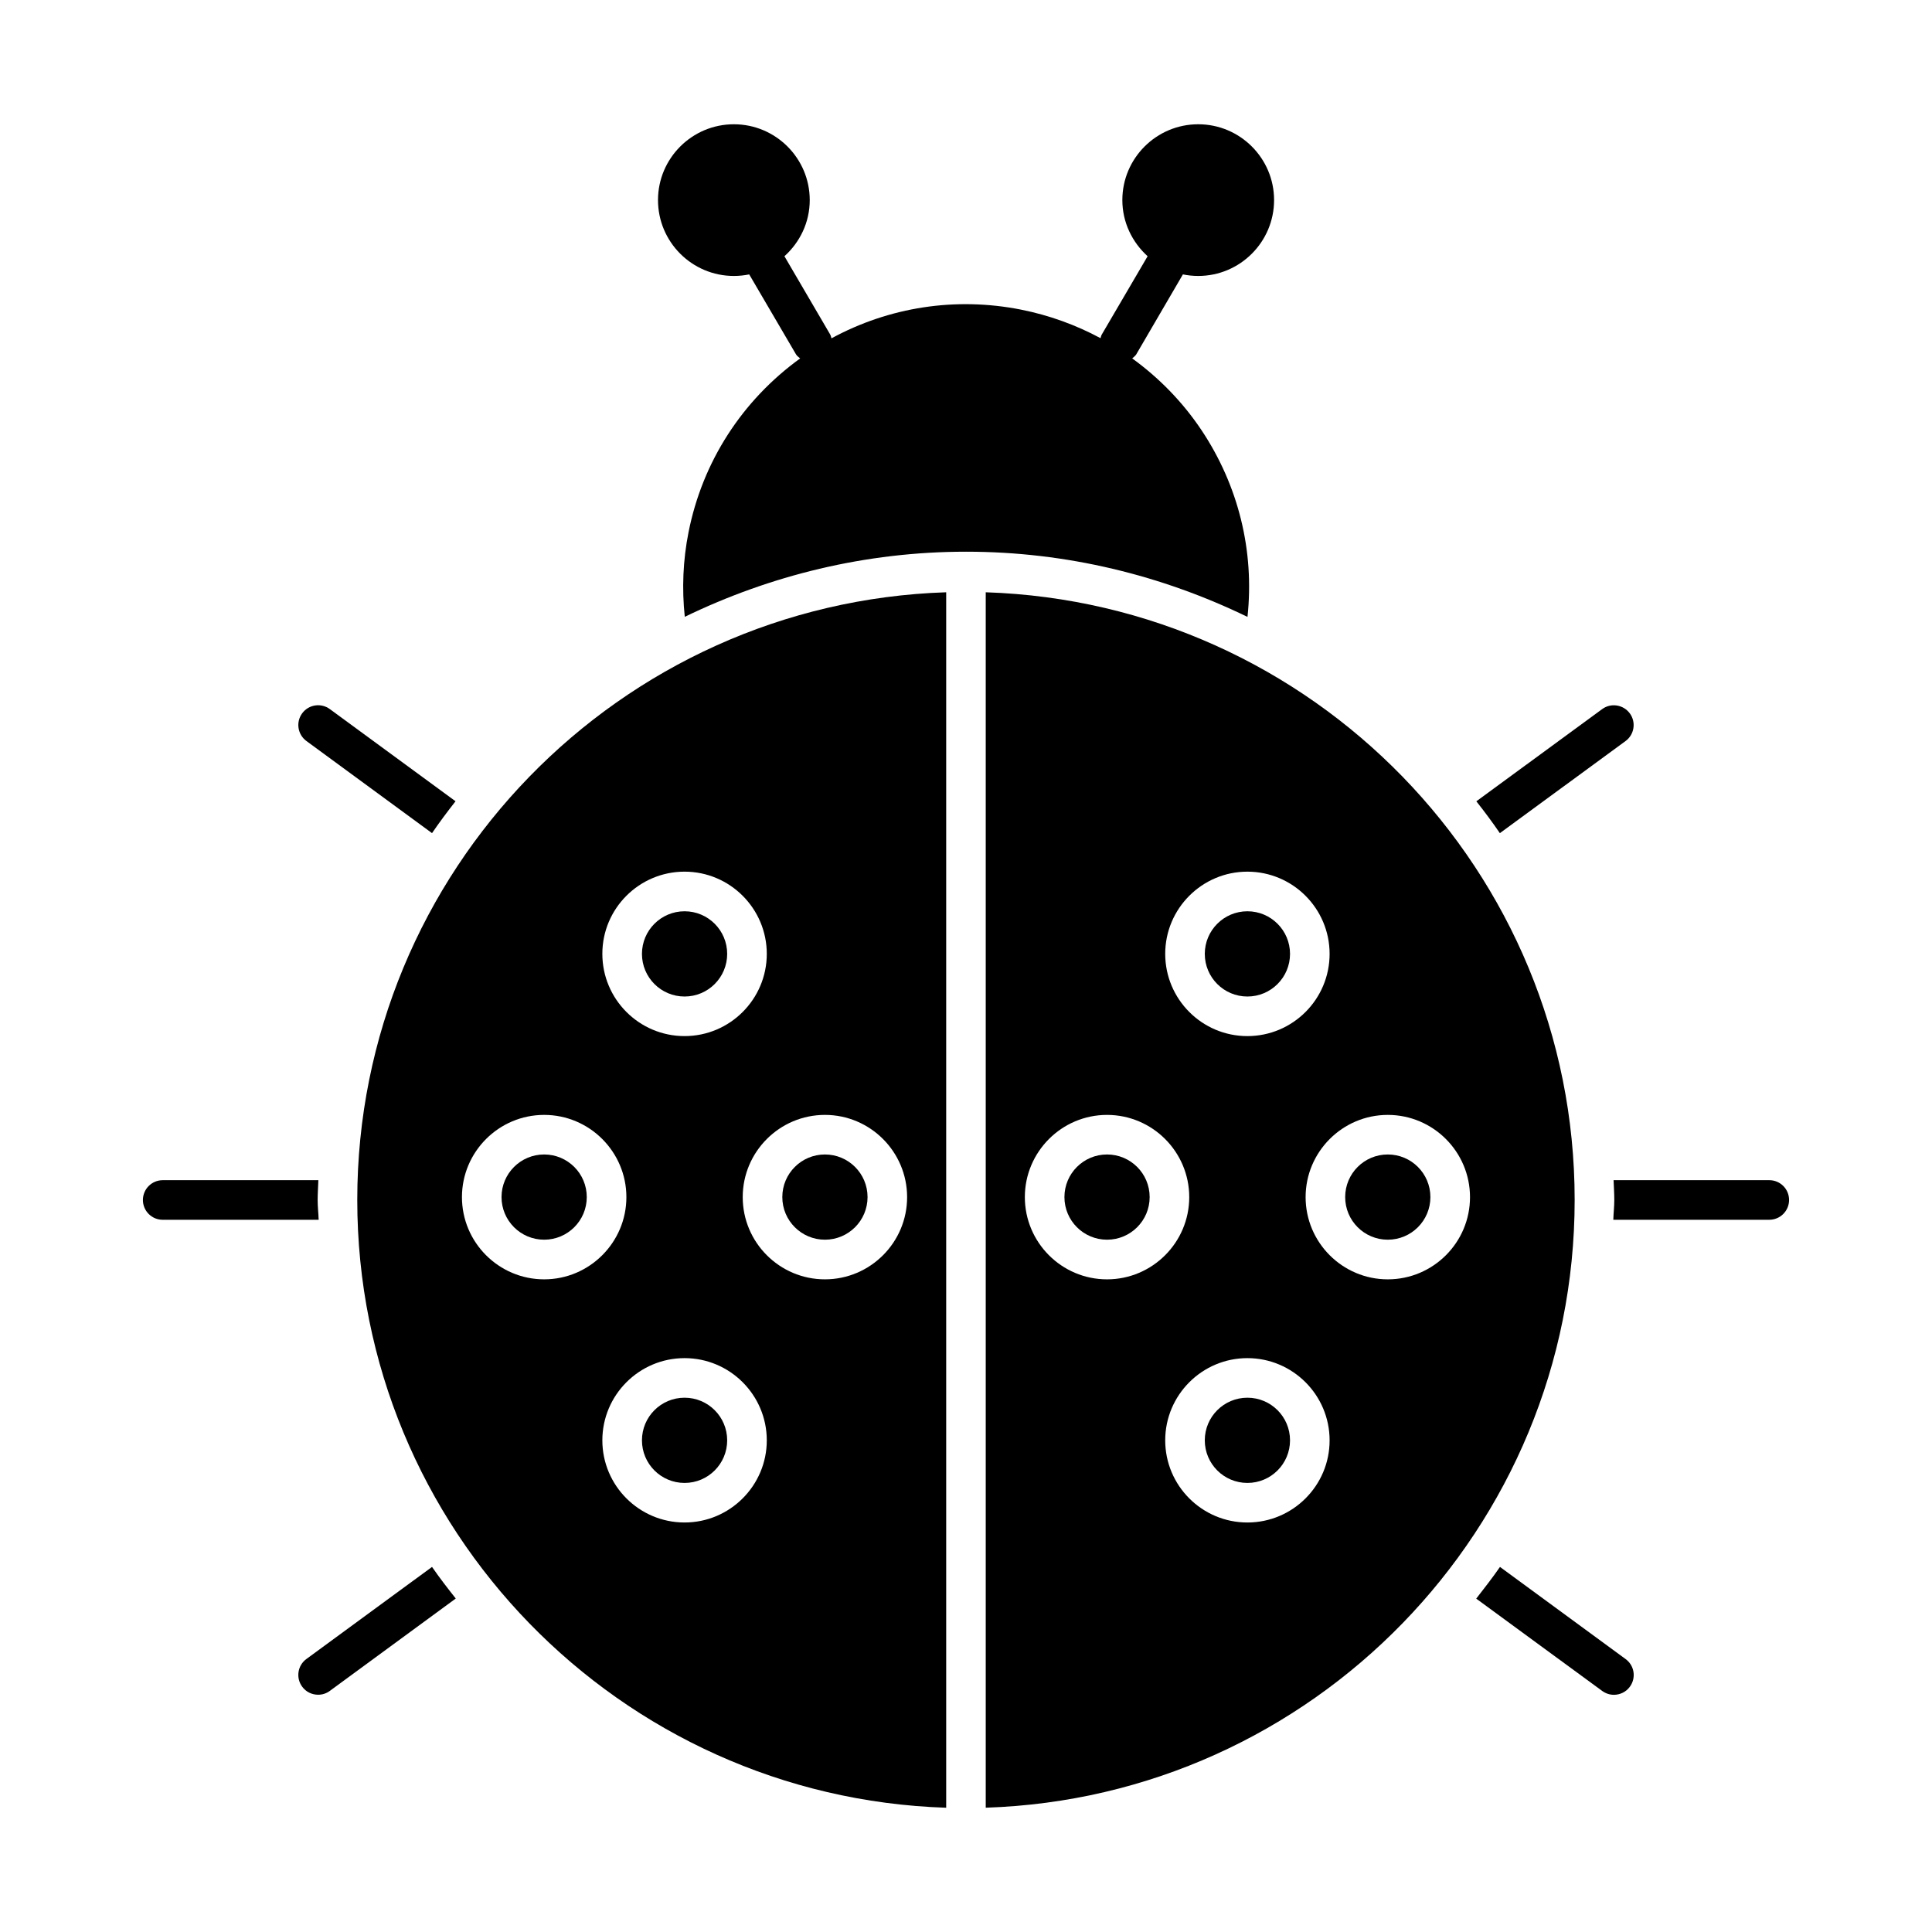
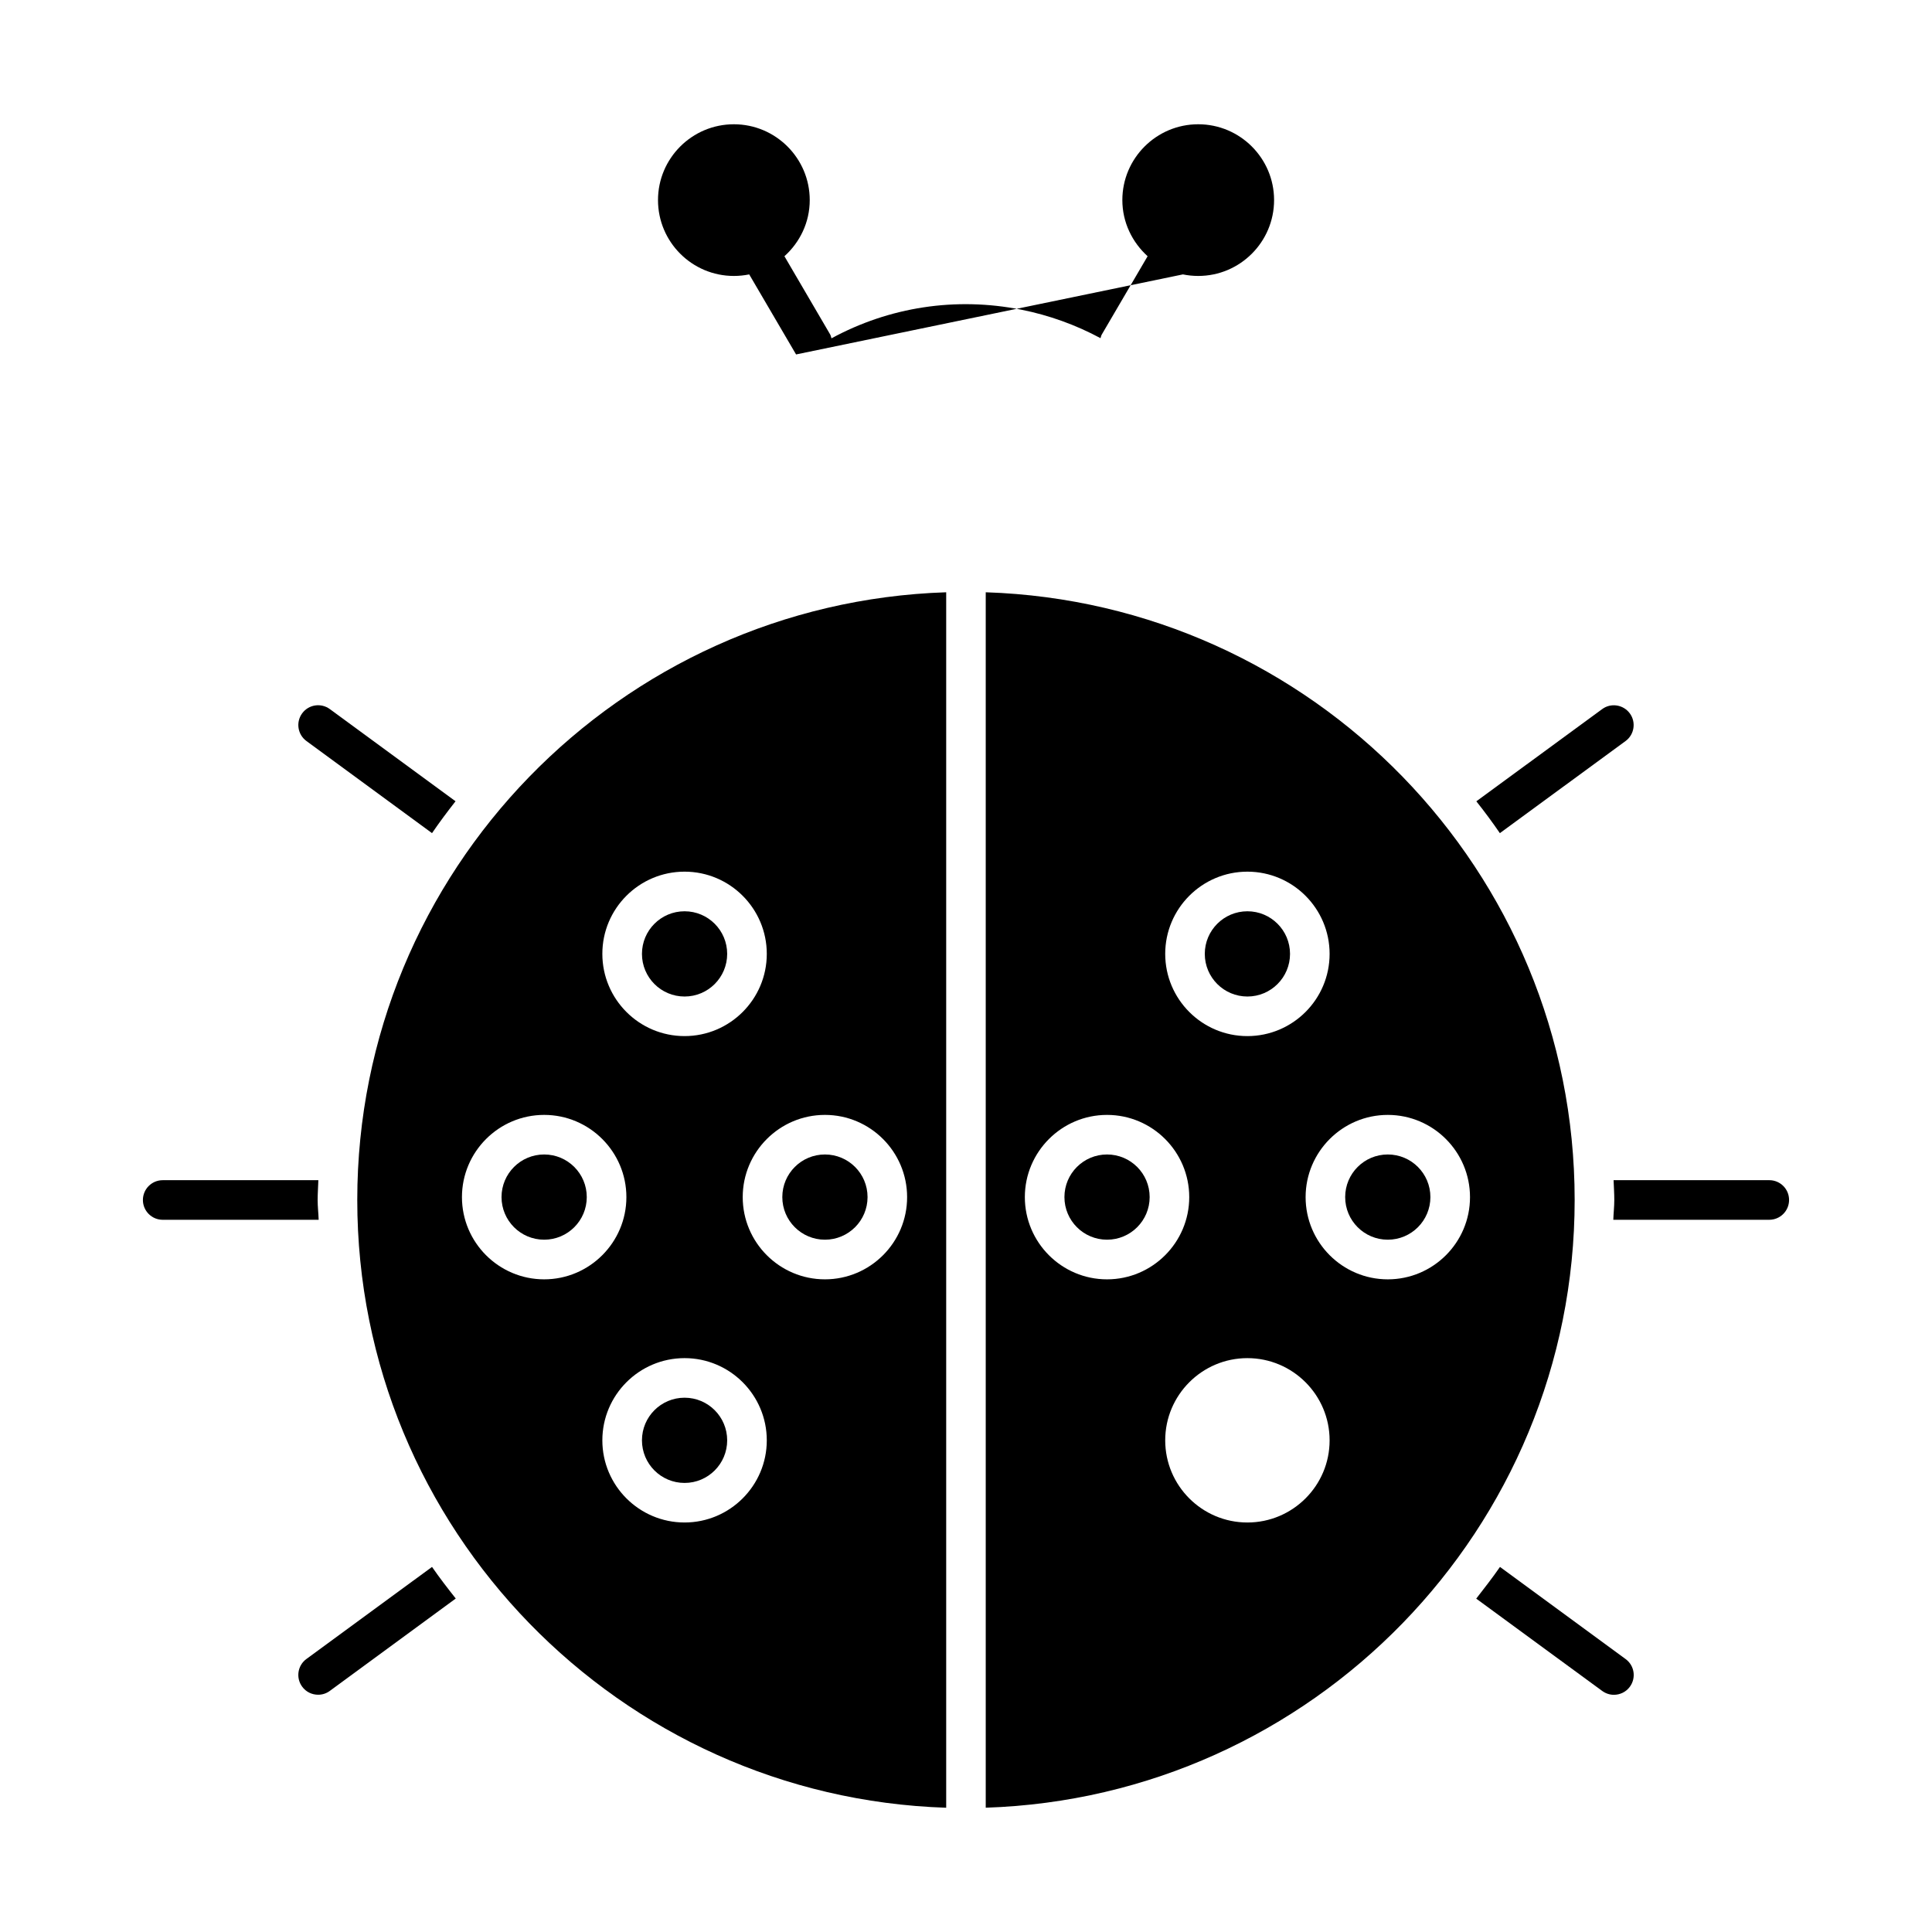
<svg xmlns="http://www.w3.org/2000/svg" fill="#000000" width="800px" height="800px" version="1.1" viewBox="144 144 512 512">
  <g>
    <path d="m258.49 364.79c1.973-2.887 4.074-5.699 6.234-8.449l-33.312-24.426c-2.352-1.723-5.625-1.207-7.336 1.125s-1.207 5.625 1.133 7.336z" />
    <path d="m228.18 462.01c0-1.762 0.137-3.496 0.188-5.246h-41.25c-2.898 0-5.246 2.352-5.246 5.246 0 2.898 2.352 5.246 5.246 5.246h41.332c-0.062-1.762-0.27-3.473-0.27-5.246z" />
    <path d="m541.48 364.79 33.305-24.402c2.34-1.711 2.844-5.008 1.133-7.336-1.723-2.34-5.027-2.844-7.336-1.125l-33.336 24.426c2.184 2.75 4.262 5.555 6.234 8.438z" />
    <path d="m612.88 456.76h-41.262c0.062 1.754 0.188 3.484 0.188 5.246 0 1.773-0.211 3.484-0.262 5.246h41.332c2.898 0 5.246-2.352 5.246-5.246 0.008-2.894-2.336-5.246-5.242-5.246z" />
    <path d="m258.49 559.25-33.281 24.395c-2.352 1.711-2.844 5.008-1.133 7.336 1.016 1.406 2.609 2.141 4.238 2.141 1.082 0 2.164-0.324 3.098-1.02l33.367-24.477c-2.164-2.738-4.305-5.5-6.289-8.375z" />
    <path d="m541.51 559.25c-1.984 2.867-4.144 5.637-6.297 8.406l33.379 24.457c0.945 0.684 2.016 1.027 3.098 1.027 1.617 0 3.223-0.734 4.242-2.141 1.723-2.352 1.207-5.625-1.125-7.328z" />
    <path d="m336.71 396.79c0 6.238-5.055 11.297-11.293 11.297-6.238 0-11.293-5.059-11.293-11.297 0-6.234 5.055-11.293 11.293-11.293 6.238 0 11.293 5.059 11.293 11.293" />
    <path d="m299.5 461.24c0 6.238-5.059 11.293-11.293 11.293-6.238 0-11.297-5.055-11.297-11.293 0-6.238 5.059-11.293 11.297-11.293 6.234 0 11.293 5.055 11.293 11.293" />
    <path d="m373.91 461.24c0 6.238-5.059 11.293-11.293 11.293-6.238 0-11.297-5.055-11.297-11.293 0-6.238 5.059-11.293 11.297-11.293 6.234 0 11.293 5.055 11.293 11.293" />
    <path d="m238.68 462.01c0 87.199 69.566 158.26 156.07 161.06v-322.11c-86.508 2.812-156.07 73.883-156.07 161.05zm86.738-87.012c12.02 0 21.789 9.781 21.789 21.789 0 12.027-9.781 21.789-21.789 21.789-12.027 0-21.789-9.773-21.789-21.789-0.012-12.016 9.762-21.789 21.789-21.789zm-37.207 108.04c-12.027 0-21.789-9.781-21.789-21.789 0-12.008 9.773-21.789 21.789-21.789 12.02 0 21.789 9.793 21.789 21.789 0 12.008-9.785 21.789-21.789 21.789zm37.207 64.438c-12.027 0-21.789-9.773-21.789-21.77 0-12.02 9.773-21.789 21.789-21.789 12.02 0 21.789 9.781 21.789 21.789 0 11.996-9.781 21.77-21.789 21.77zm37.199-64.438c-12.027 0-21.789-9.781-21.789-21.789 0-12.008 9.773-21.789 21.789-21.789 12.02 0 21.777 9.793 21.777 21.789 0.012 12.008-9.762 21.789-21.777 21.789z" />
    <path d="m336.71 525.7c0 6.238-5.055 11.293-11.293 11.293-6.238 0-11.293-5.055-11.293-11.293s5.055-11.293 11.293-11.293c6.238 0 11.293 5.055 11.293 11.293" />
    <path d="m485.87 396.79c0 6.238-5.059 11.297-11.293 11.297-6.238 0-11.297-5.059-11.297-11.297 0-6.234 5.059-11.293 11.297-11.293 6.234 0 11.293 5.059 11.293 11.293" />
    <path d="m523.07 461.24c0 6.238-5.055 11.293-11.293 11.293s-11.293-5.055-11.293-11.293c0-6.238 5.055-11.293 11.293-11.293s11.293 5.055 11.293 11.293" />
    <path d="m448.67 461.24c0 6.238-5.055 11.293-11.293 11.293s-11.293-5.055-11.293-11.293c0-6.238 5.055-11.293 11.293-11.293s11.293 5.055 11.293 11.293" />
    <path d="m405.23 300.96v322.1c86.508-2.812 156.07-73.883 156.07-161.07 0.004-87.148-69.555-158.22-156.07-161.03zm69.34 74.039c12.027 0 21.789 9.781 21.789 21.789 0 12.027-9.773 21.789-21.789 21.789-12.02 0-21.777-9.773-21.777-21.789-0.004-12.016 9.77-21.789 21.777-21.789zm-37.199 108.04c-12.02 0-21.777-9.781-21.777-21.789 0-12.008 9.773-21.789 21.777-21.789 12.027 0 21.789 9.793 21.789 21.789 0 12.008-9.77 21.789-21.789 21.789zm37.199 64.438c-12.02 0-21.777-9.773-21.777-21.77 0-12.02 9.773-21.789 21.777-21.789 12.027 0 21.789 9.781 21.789 21.789 0.012 11.996-9.762 21.77-21.789 21.77zm37.207-64.438c-12.02 0-21.777-9.781-21.777-21.789 0-12.008 9.773-21.789 21.777-21.789 12.027 0 21.789 9.793 21.789 21.789 0.012 12.008-9.762 21.789-21.789 21.789z" />
-     <path d="m485.87 525.7c0 6.238-5.059 11.293-11.293 11.293-6.238 0-11.297-5.055-11.297-11.293s5.059-11.293 11.297-11.293c6.234 0 11.293 5.055 11.293 11.293" />
-     <path d="m457.48 216.72c1.312 0.262 2.664 0.41 4.062 0.41 11.082 0 20.102-9.016 20.102-20.109 0-11.074-9.016-20.09-20.102-20.09-11.094 0-20.109 9.016-20.109 20.09 0 5.918 2.625 11.188 6.695 14.883l-12.133 20.727c-0.199 0.305-0.219 0.66-0.348 0.988-6.519-3.504-13.594-6.078-21.074-7.566-17.297-3.422-34.891-0.715-50.223 7.609-0.117-0.348-0.168-0.703-0.348-1.027l-12.121-20.73c4.094-3.695 6.707-8.965 6.707-14.883 0-11.074-9.016-20.09-20.102-20.09-11.094 0-20.109 9.016-20.109 20.09 0 11.094 9.004 20.109 20.109 20.109 1.387 0 2.75-0.148 4.062-0.41l12.418 21.211c0.262 0.453 0.703 0.691 1.082 1.051-15.367 11.137-25.863 27.332-29.578 46.047-1.48 7.441-1.785 14.969-0.996 22.43 22.586-10.938 47.82-17.254 74.562-17.254 26.742 0 51.977 6.32 74.562 17.277 1.867-17.434-2.371-34.805-12.238-49.562-5.016-7.484-11.242-13.812-18.316-18.945 0.355-0.348 0.789-0.598 1.051-1.027z" />
+     <path d="m457.48 216.72c1.312 0.262 2.664 0.41 4.062 0.41 11.082 0 20.102-9.016 20.102-20.109 0-11.074-9.016-20.09-20.102-20.09-11.094 0-20.109 9.016-20.109 20.09 0 5.918 2.625 11.188 6.695 14.883l-12.133 20.727c-0.199 0.305-0.219 0.66-0.348 0.988-6.519-3.504-13.594-6.078-21.074-7.566-17.297-3.422-34.891-0.715-50.223 7.609-0.117-0.348-0.168-0.703-0.348-1.027l-12.121-20.73c4.094-3.695 6.707-8.965 6.707-14.883 0-11.074-9.016-20.09-20.102-20.09-11.094 0-20.109 9.016-20.109 20.09 0 11.094 9.004 20.109 20.109 20.109 1.387 0 2.75-0.148 4.062-0.41l12.418 21.211z" />
  </g>
</svg>